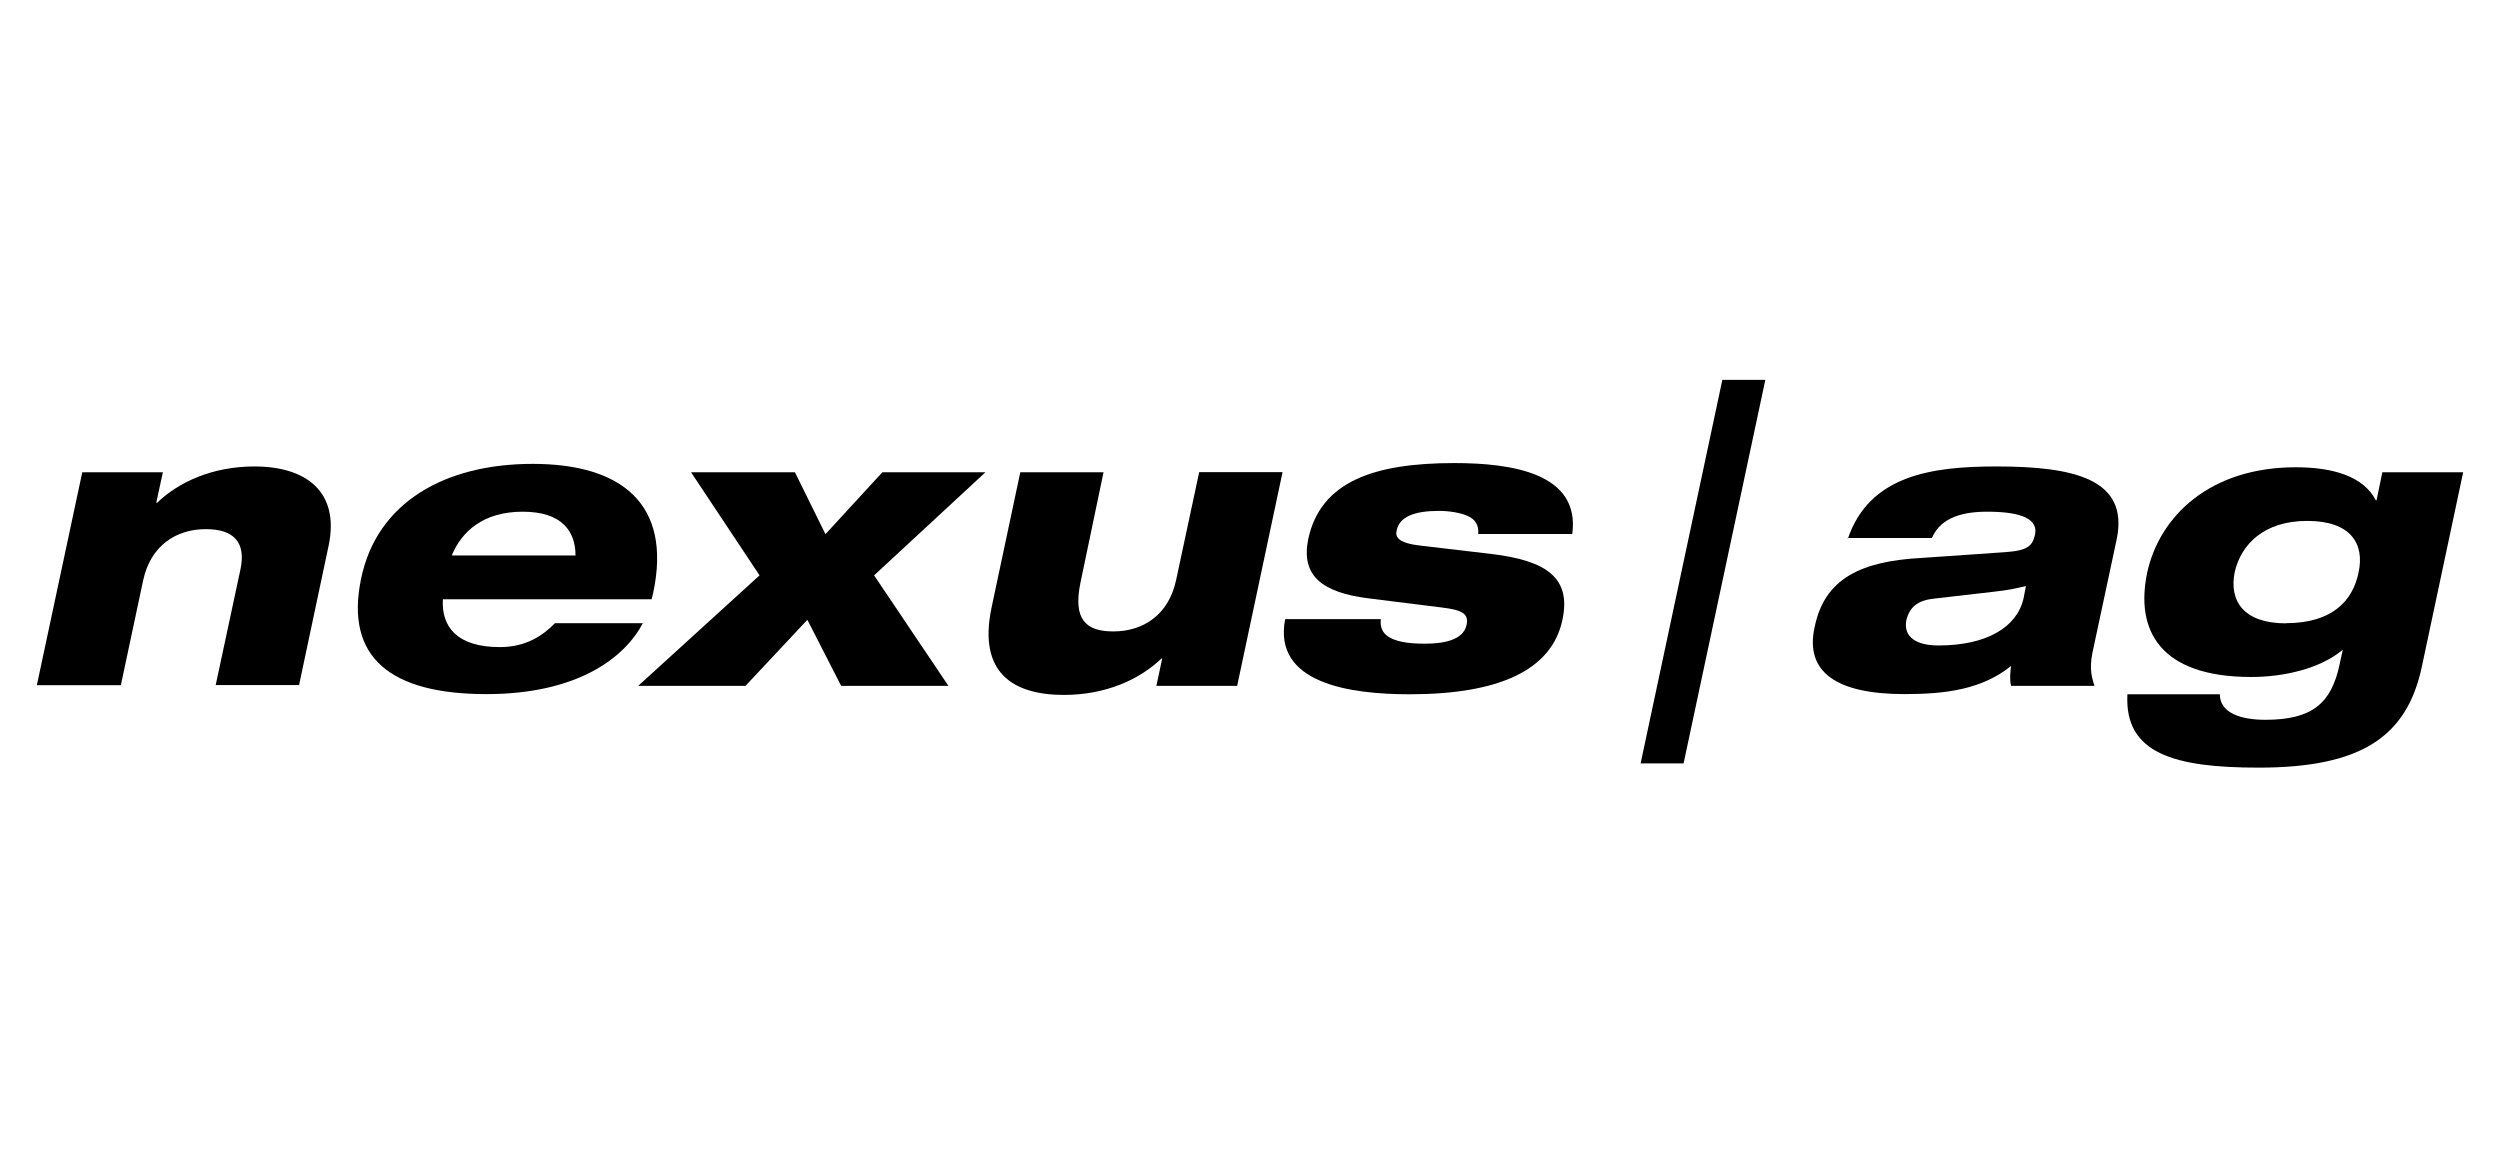
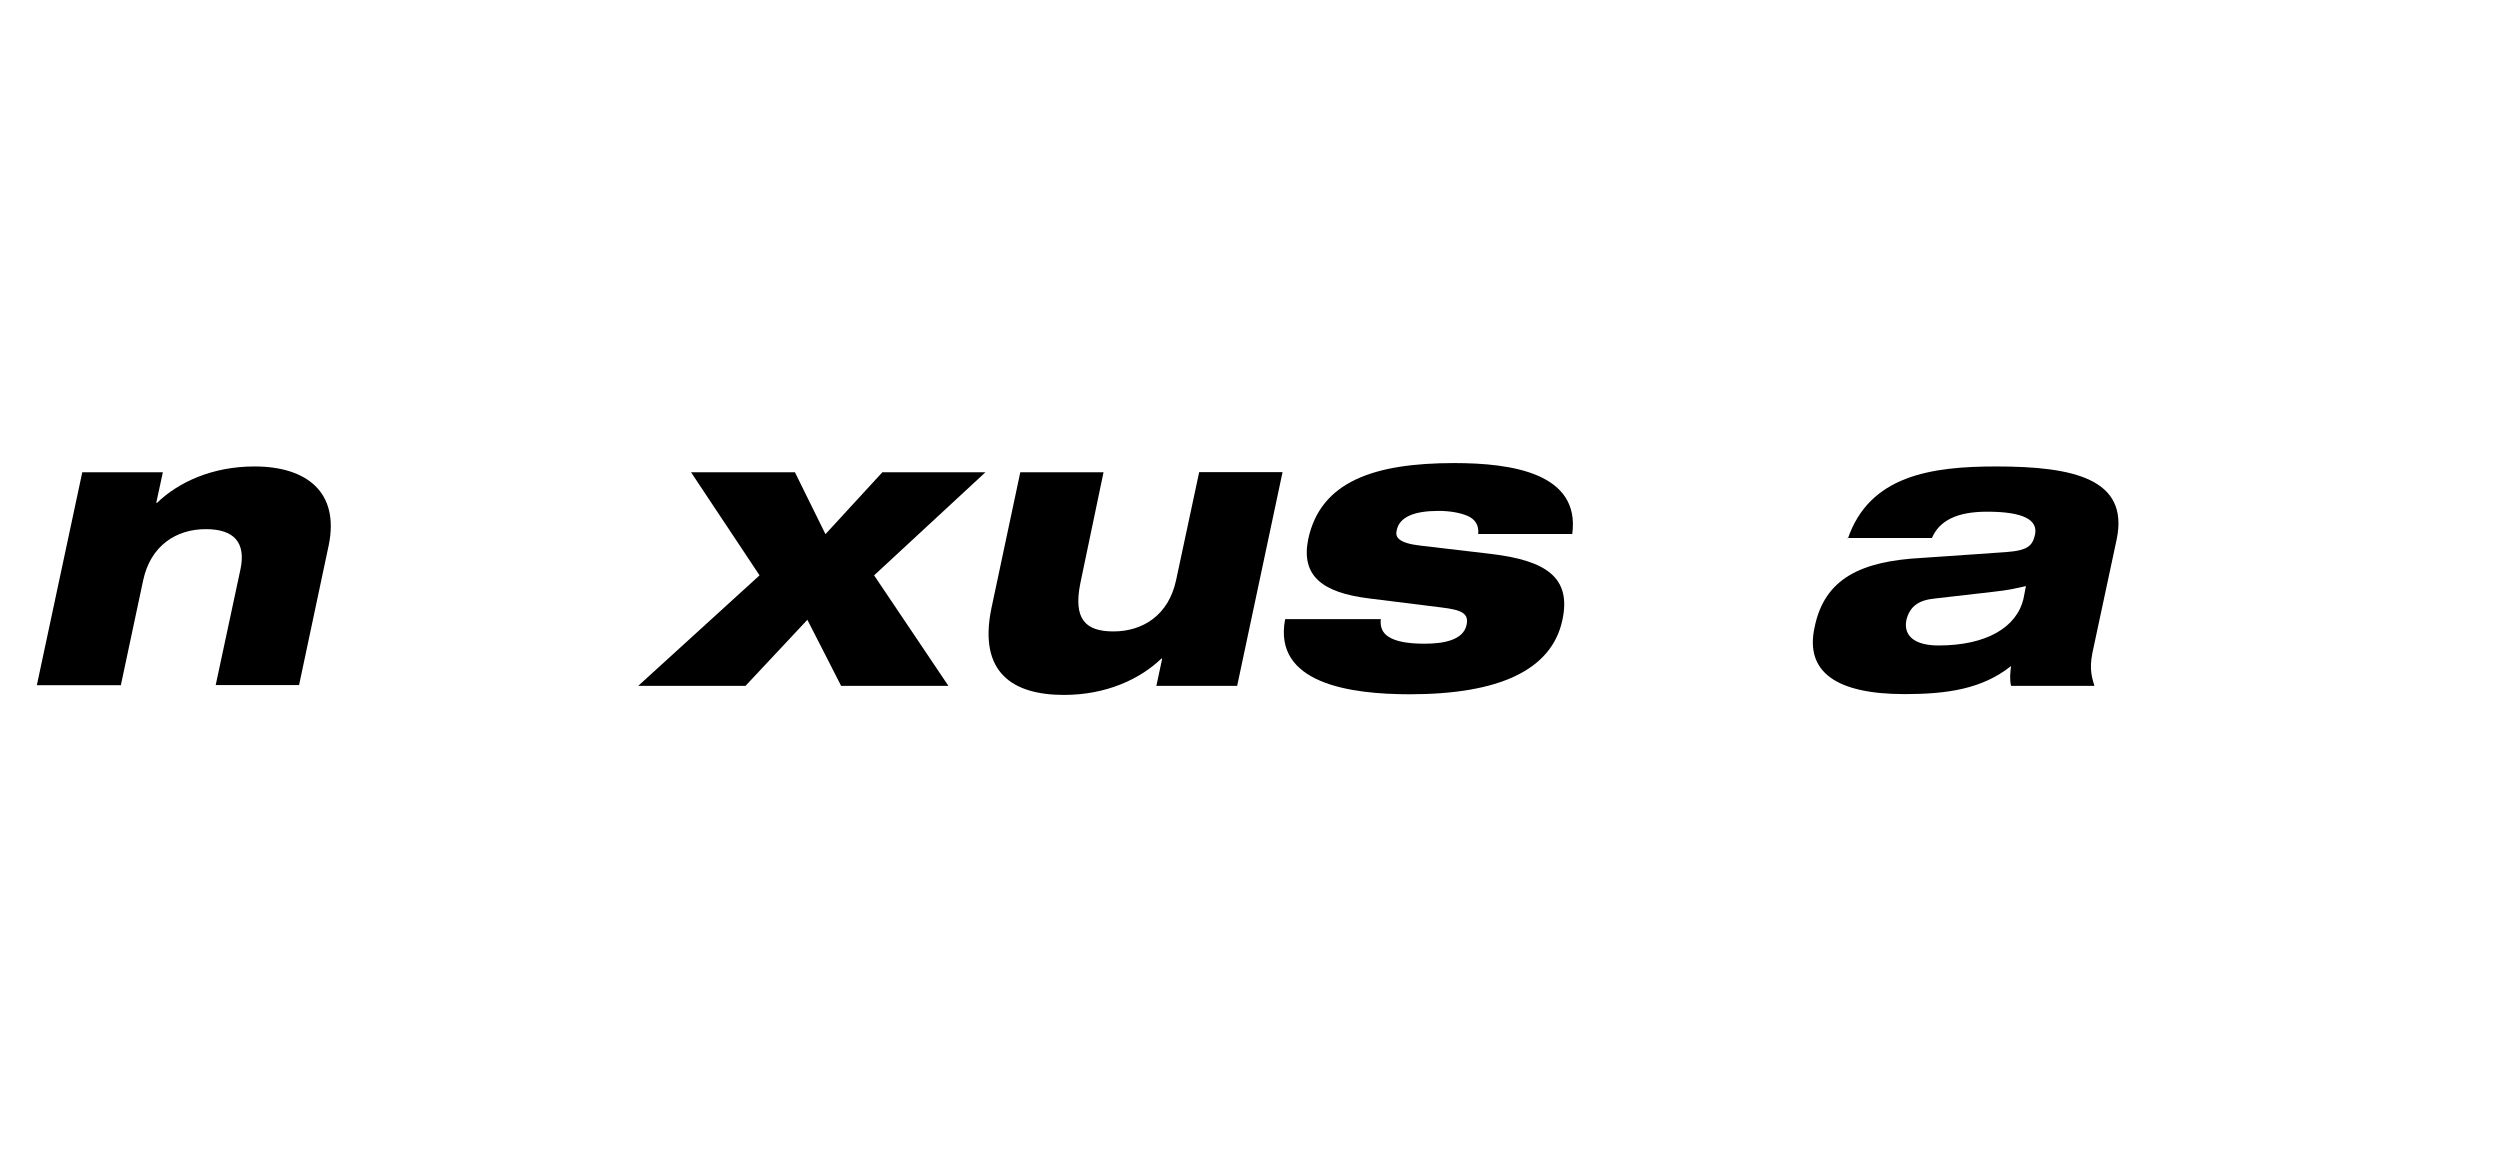
<svg xmlns="http://www.w3.org/2000/svg" id="Logos" viewBox="0 0 154.73 72">
  <g>
    <path d="M5.08,29.23h5l-.41,1.89h.05c1.33-1.28,3.42-2.25,6.03-2.25,3.22,0,5.26,1.58,4.6,4.85l-1.84,8.68h-5.16l1.53-7.15c.36-1.69-.41-2.5-2.14-2.5-1.84,0-3.42,1.02-3.88,3.17l-1.38,6.49H2.28l2.81-13.17Z" />
-     <path d="M39.81,38.52c-1.12,2.2-4.09,4.44-9.7,4.44-5.92,0-8.78-2.25-7.76-7.15.97-4.7,5.16-7.1,10.62-7.1s8.63,2.45,7.46,7.97l-.1.41h-12.92c-.1,1.69.87,2.96,3.52,2.96,1.63,0,2.66-.71,3.42-1.48h5.46v-.05ZM35.62,34.38c0-1.48-.82-2.71-3.27-2.71s-3.78,1.23-4.39,2.71h7.66Z" />
    <path d="M47.01,35.61l-4.24-6.38h6.43l1.89,3.83,3.52-3.83h6.38l-6.89,6.38,4.6,6.84h-6.64l-2.09-4.09-3.83,4.09h-6.64l7.51-6.84Z" />
    <path d="M63.14,29.23h5.16l-1.43,6.84c-.46,2.25.31,3.01,2.04,3.01,1.84,0,3.42-1.02,3.88-3.17l1.43-6.69h5.16l-2.81,13.23h-5l.36-1.69h-.05c-1.33,1.28-3.42,2.25-6.03,2.25-3.17,0-5.31-1.38-4.49-5.36l1.79-8.43Z" />
    <path d="M85.46,38.31c-.05.51.1.87.51,1.12s1.07.41,2.2.41,2.4-.2,2.6-1.17c.15-.71-.31-.92-1.53-1.07l-4.49-.56c-2.96-.36-4.24-1.43-3.78-3.68.77-3.57,4.09-4.7,9.04-4.7,3.52,0,7.81.61,7.3,4.39h-5.82c.05-.56-.2-.92-.66-1.12-.46-.2-1.12-.31-1.79-.31-1.48,0-2.45.36-2.6,1.23-.1.41.15.77,1.48.92l4.34.51c3.47.41,5,1.48,4.44,4.09-.66,3.11-3.93,4.6-9.45,4.6-3.68,0-8.48-.66-7.71-4.65h5.92Z" />
  </g>
-   <path d="M106.6,23.51h2.66l-5.06,23.74h-2.66l5.06-23.74Z" />
  <g>
    <path d="M114.36,33.36c1.33-3.93,5.16-4.49,9.19-4.49,4.8,0,8.22.77,7.46,4.49l-1.43,6.69c-.26,1.12-.2,1.63.05,2.4h-5.16c-.1-.41-.05-.87,0-1.23-1.79,1.43-3.98,1.74-6.59,1.74-4.24,0-6.18-1.38-5.57-4.14.61-3.01,2.86-4.09,6.64-4.29l5.21-.36c1.38-.1,1.63-.41,1.79-1.07.2-.92-.71-1.43-2.96-1.43-1.89,0-2.96.56-3.42,1.63h-5.21v.05ZM125.39,36.27c-.41.1-1.07.26-2.04.36l-3.57.41c-1.07.1-1.58.51-1.79,1.33-.2,1.02.56,1.58,1.99,1.58,2.96,0,4.85-1.12,5.26-2.91l.15-.77Z" />
-     <path d="M147.45,29.23h5l-2.55,12c-.92,4.39-3.78,6.28-10.11,6.28-5.21,0-8.32-.87-8.12-4.54h5.72c0,1.17,1.33,1.58,2.81,1.58,2.91,0,4.09-1.02,4.6-3.42l.2-.92c-1.38,1.17-3.63,1.69-5.67,1.69-5.62,0-7.2-2.86-6.43-6.49.77-3.47,3.88-6.49,9.19-6.49,2.3,0,4.19.56,4.95,2.04h.05l.36-1.74ZM141.48,38.57c2.91,0,4.14-1.43,4.49-3.11.41-1.84-.51-3.22-3.17-3.22s-4.09,1.43-4.49,3.17c-.36,1.79.56,3.17,3.17,3.17Z" />
  </g>
</svg>